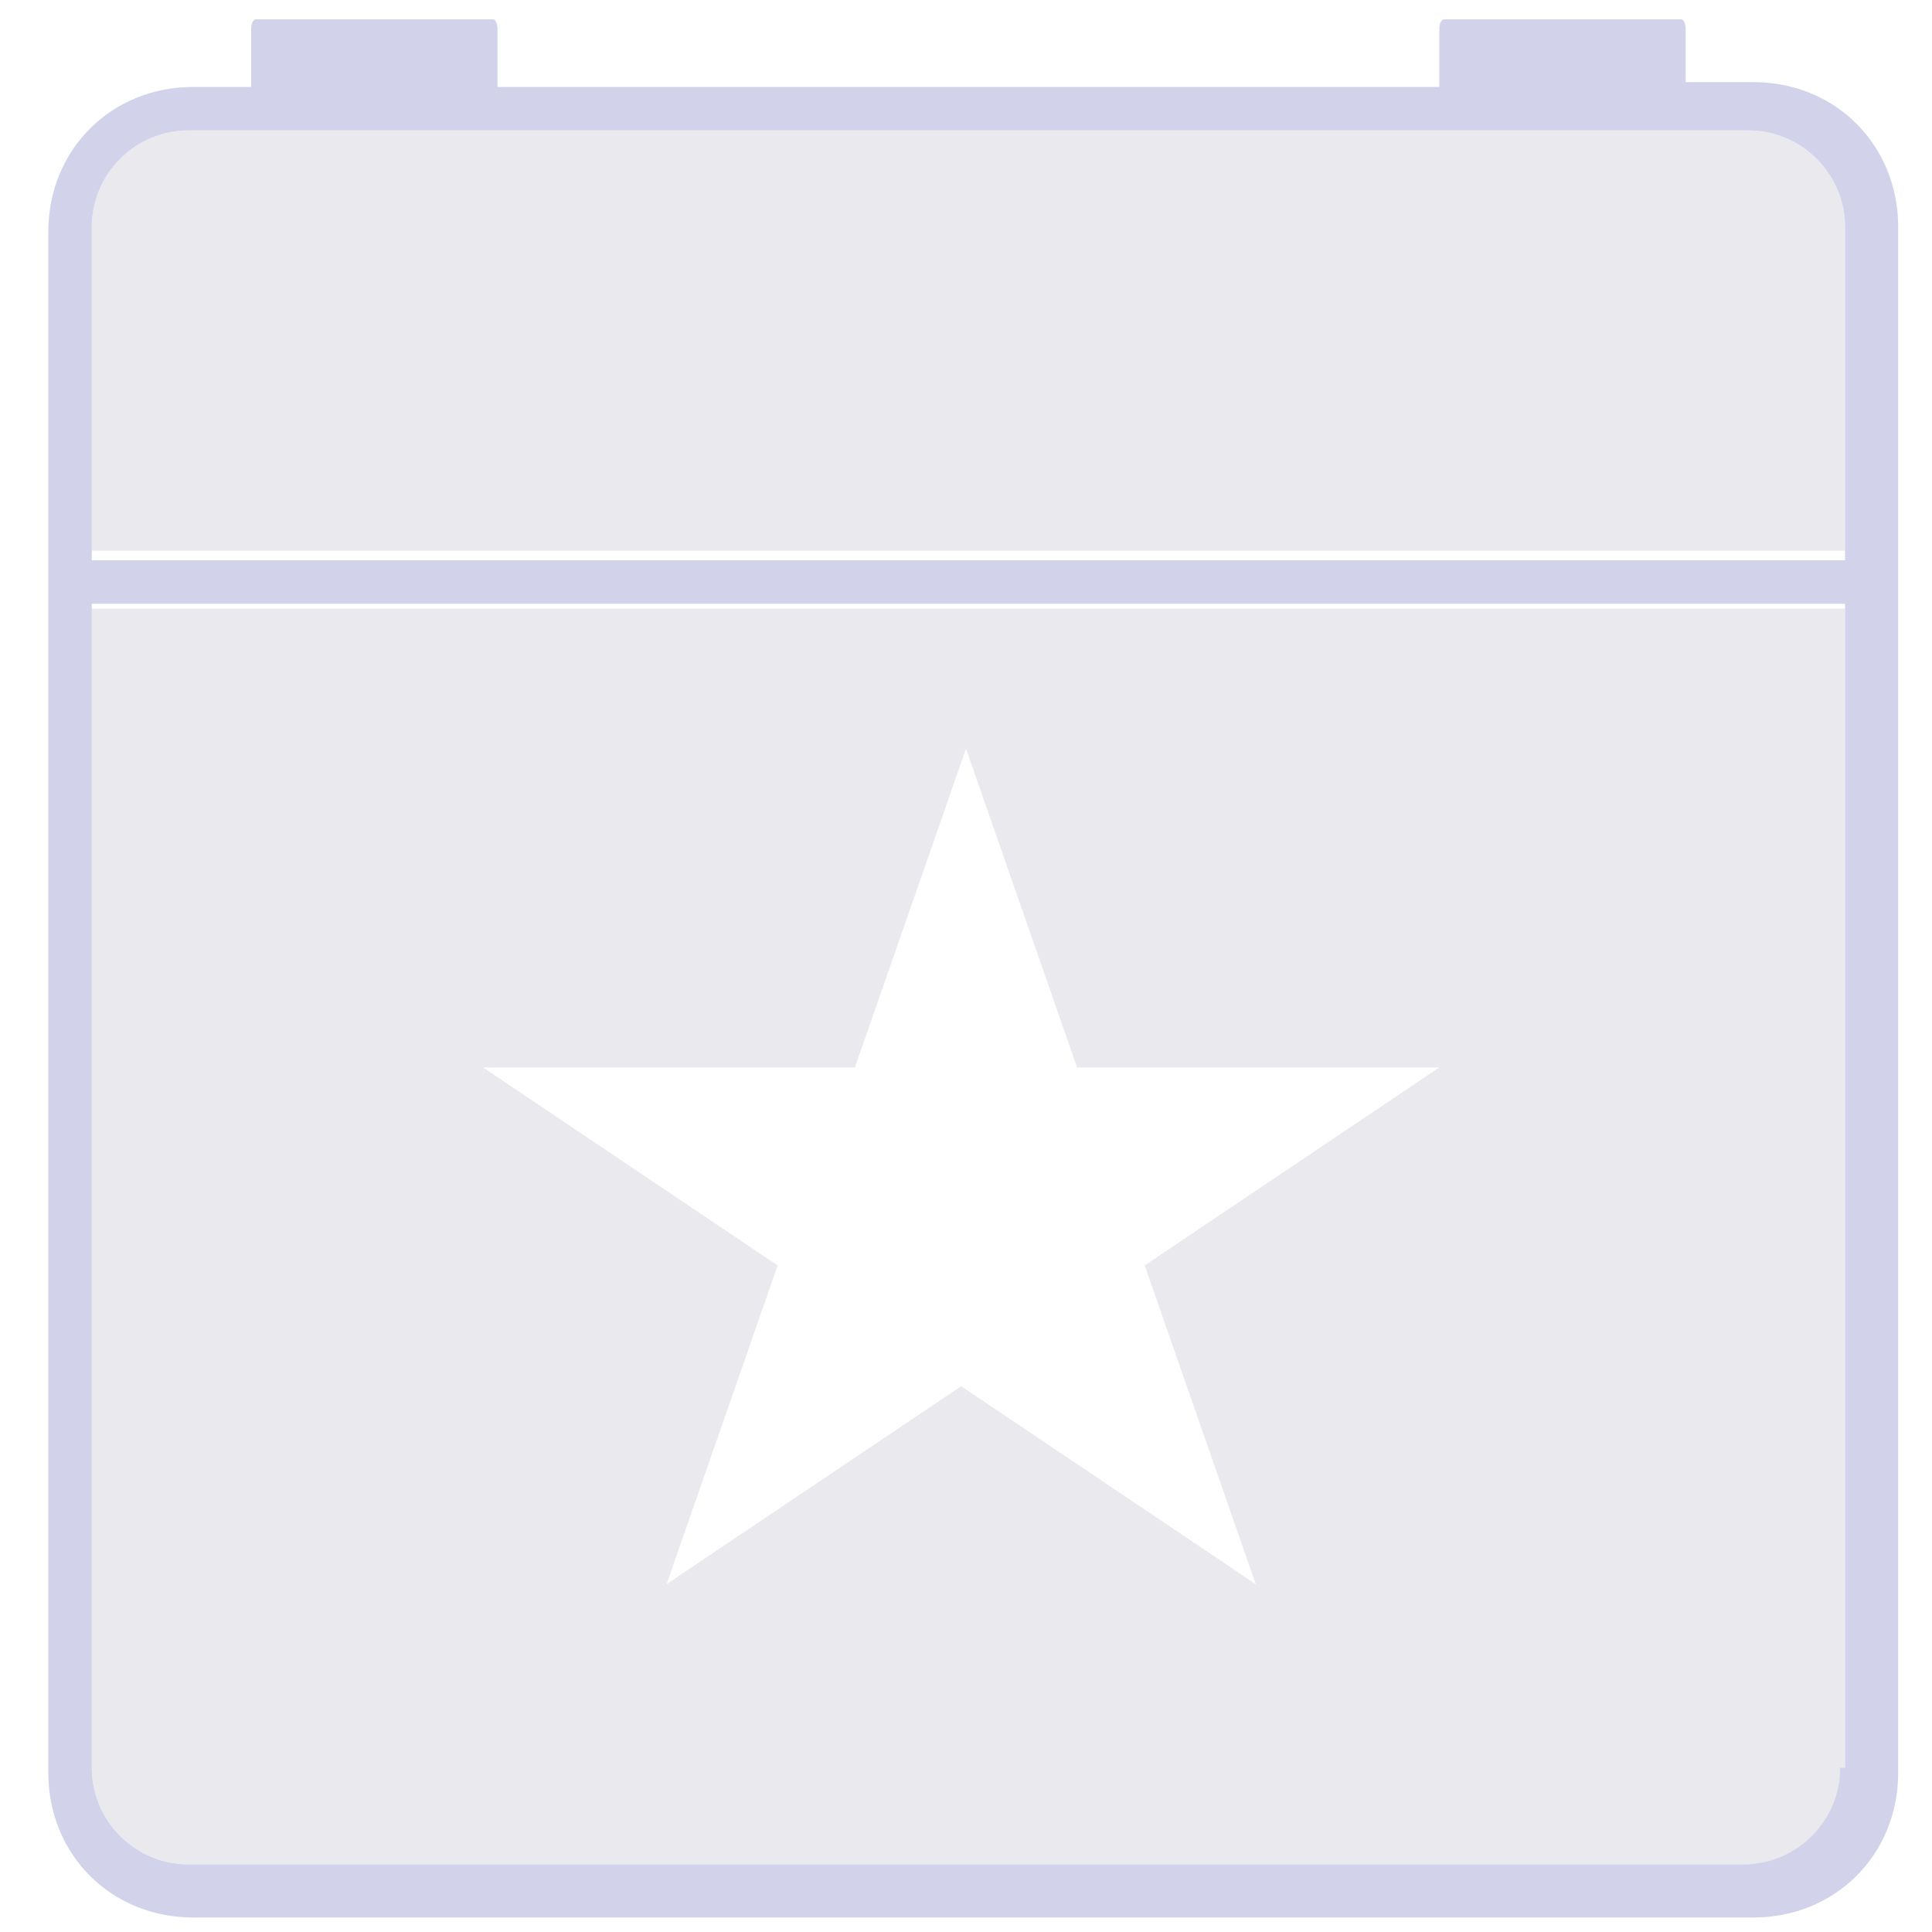
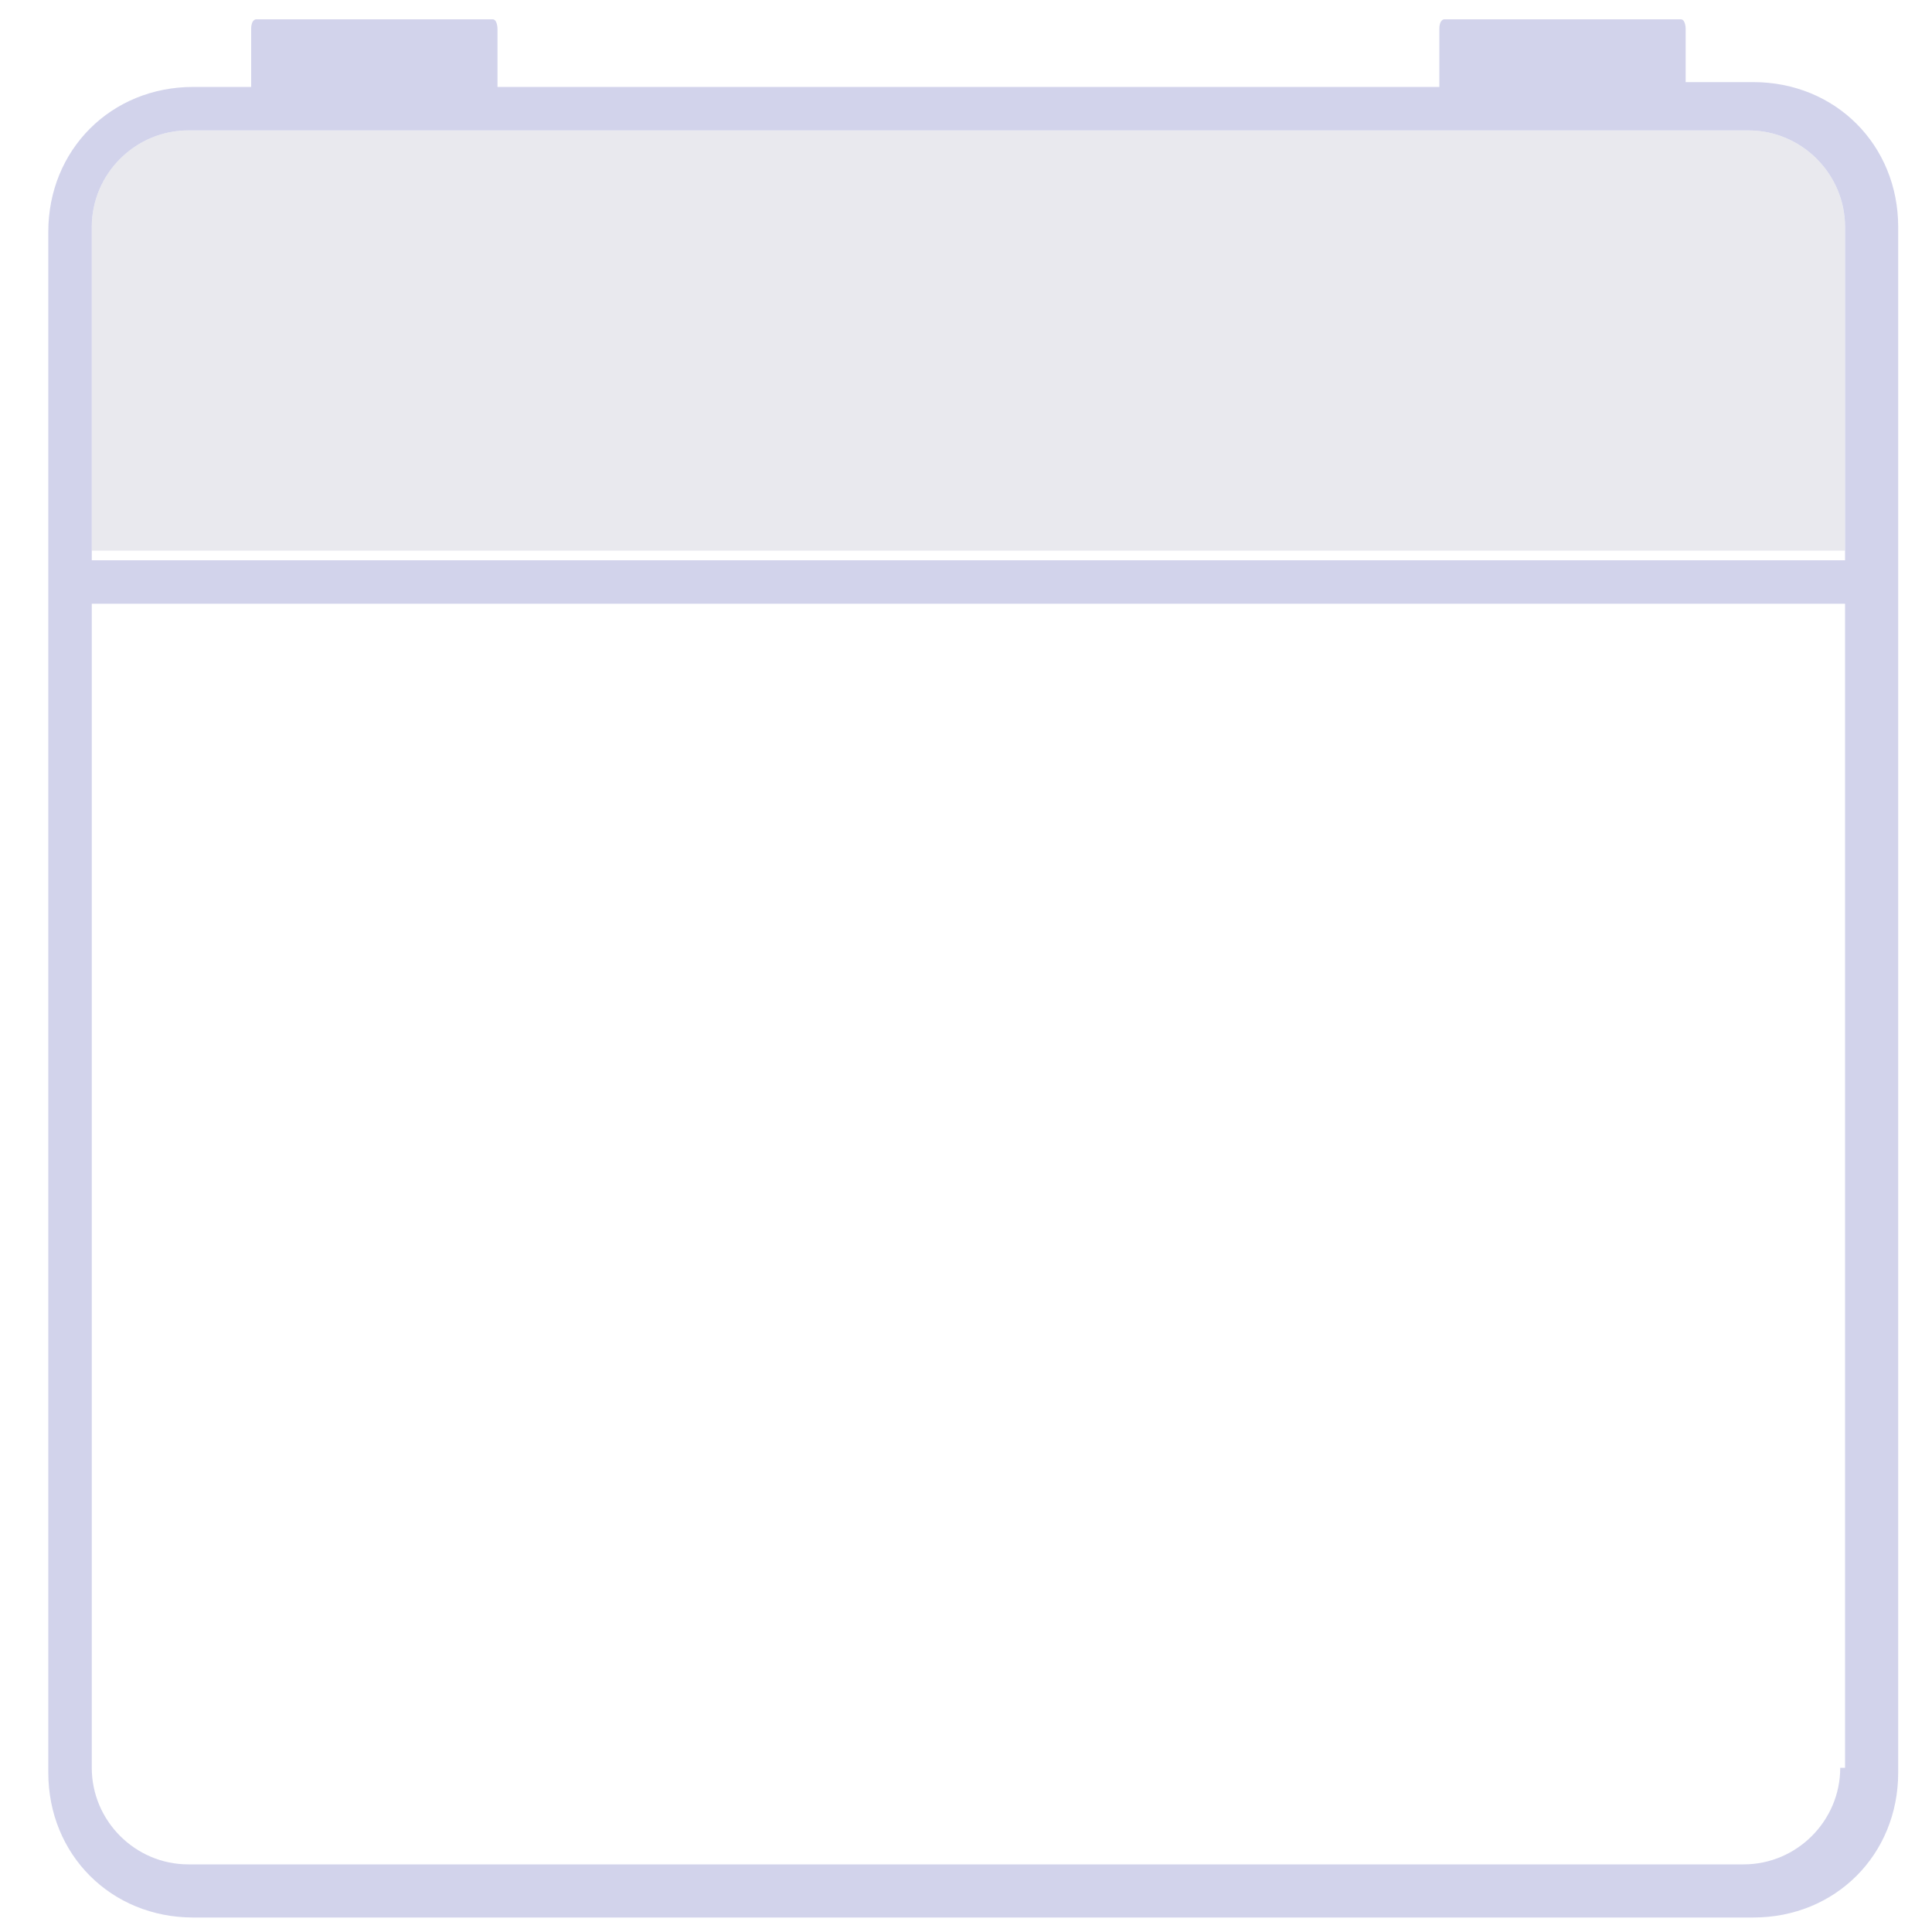
<svg xmlns="http://www.w3.org/2000/svg" id="Layer_1" version="1.1" viewBox="0 0 40 40">
  <defs>
    <style>
      .st0 {
        fill: #d2d3eb;
      }

      .st1 {
        fill: #e9e9ee;
      }
    </style>
  </defs>
  <path class="st1" d="M36.1,2.7H3.9c-1.1,0-2,.9-2,2v6.7h36.3c0,.1,0-6.7,0-6.7,0-1.1-.9-2-2-2Z" />
-   <path class="st1" d="M1.9,36.6c0,1.1.9,2,2,2h32.3c1.1,0,2-.9,2-2V12.6H1.9c0-.1,0,24,0,24ZM17.7,22.1l2.3-6.6,2.3,6.6h7.5l-6.1,4.1,2.3,6.6-6.1-4.1-6.1,4.1,2.3-6.6-6.1-4.1h7.5Z" />
  <path class="st0" d="M36.1,1.7h-1.2V.6c0,0,0-.2-.1-.2h-4.9c0,0-.1,0-.1.2v1.2H10.3V.6c0,0,0-.2-.1-.2h-4.9c0,0-.1,0-.1.2v1.2h-1.2c-1.7,0-3,1.3-3,3v31.9c0,1.7,1.3,3,3,3h32.3c1.7,0,3-1.3,3-3V4.7c0-1.7-1.3-3-3-3ZM38.1,36.6c0,1.1-.9,2-2,2H3.9c-1.1,0-2-.9-2-2V12.5h36.3v24.1ZM38.1,11.6H1.9v-6.9c0-1.1.9-2,2-2h32.3c1.1,0,2,.9,2,2v6.9Z" />
</svg>